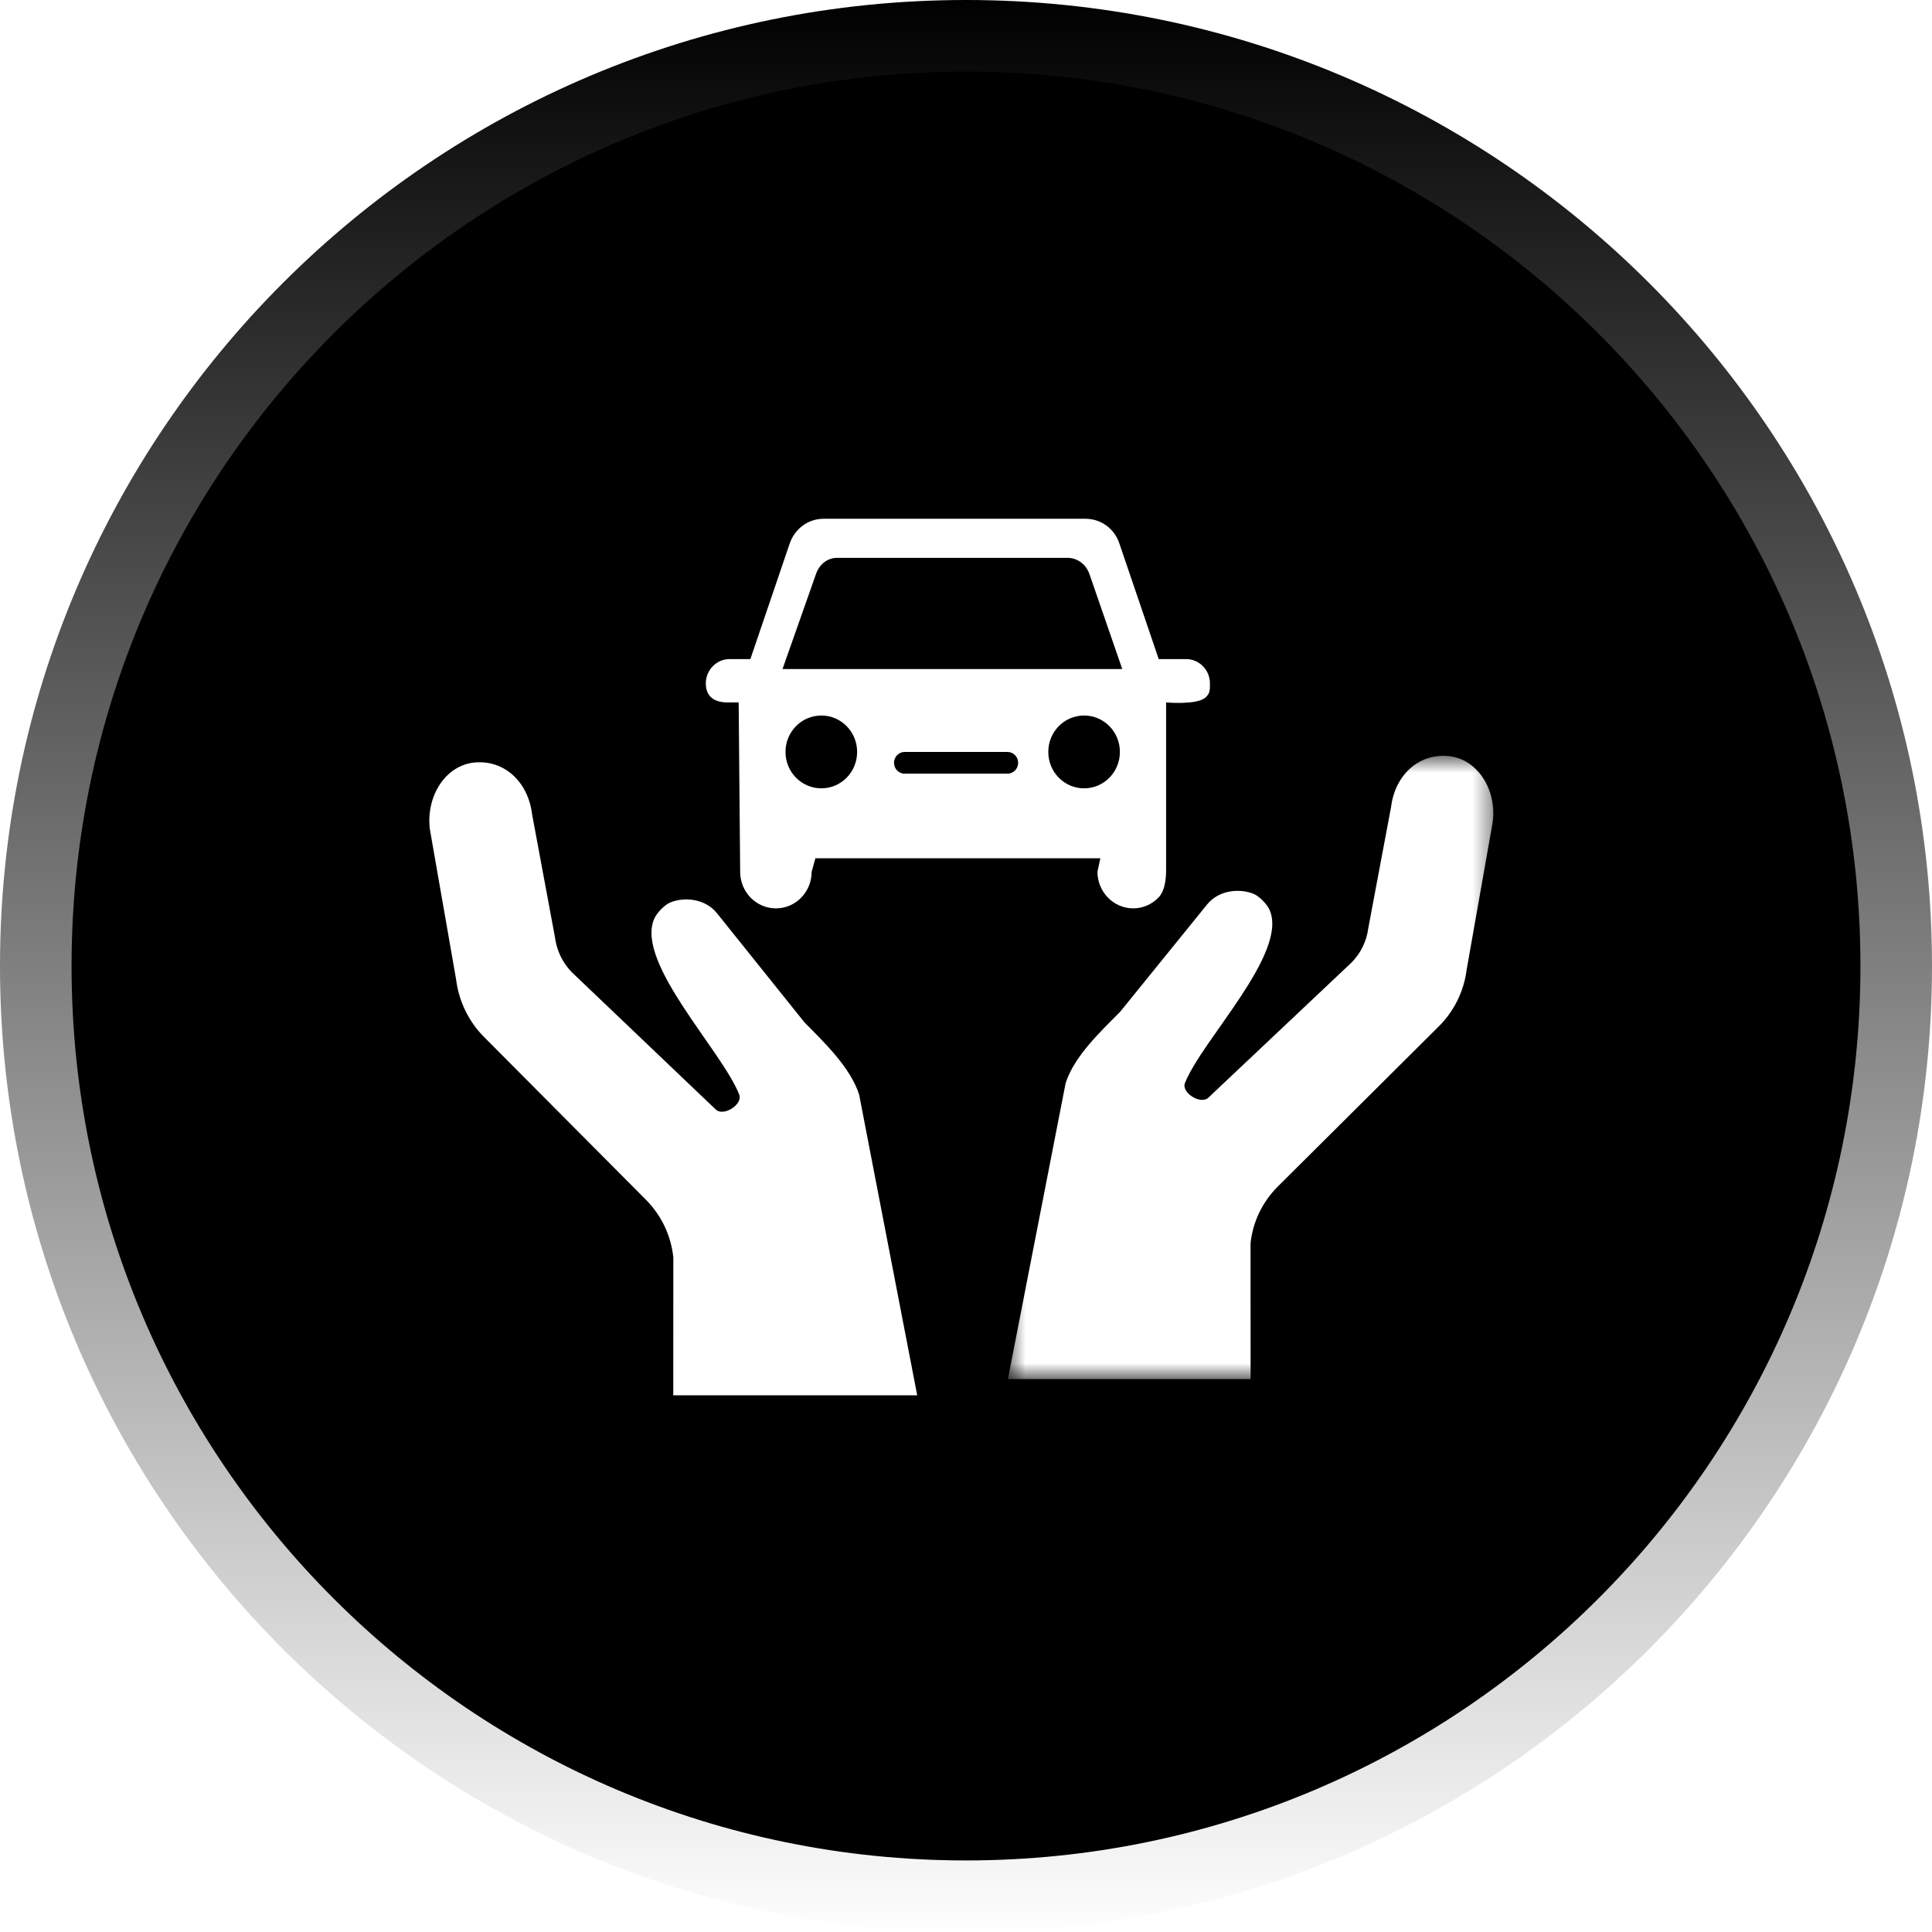
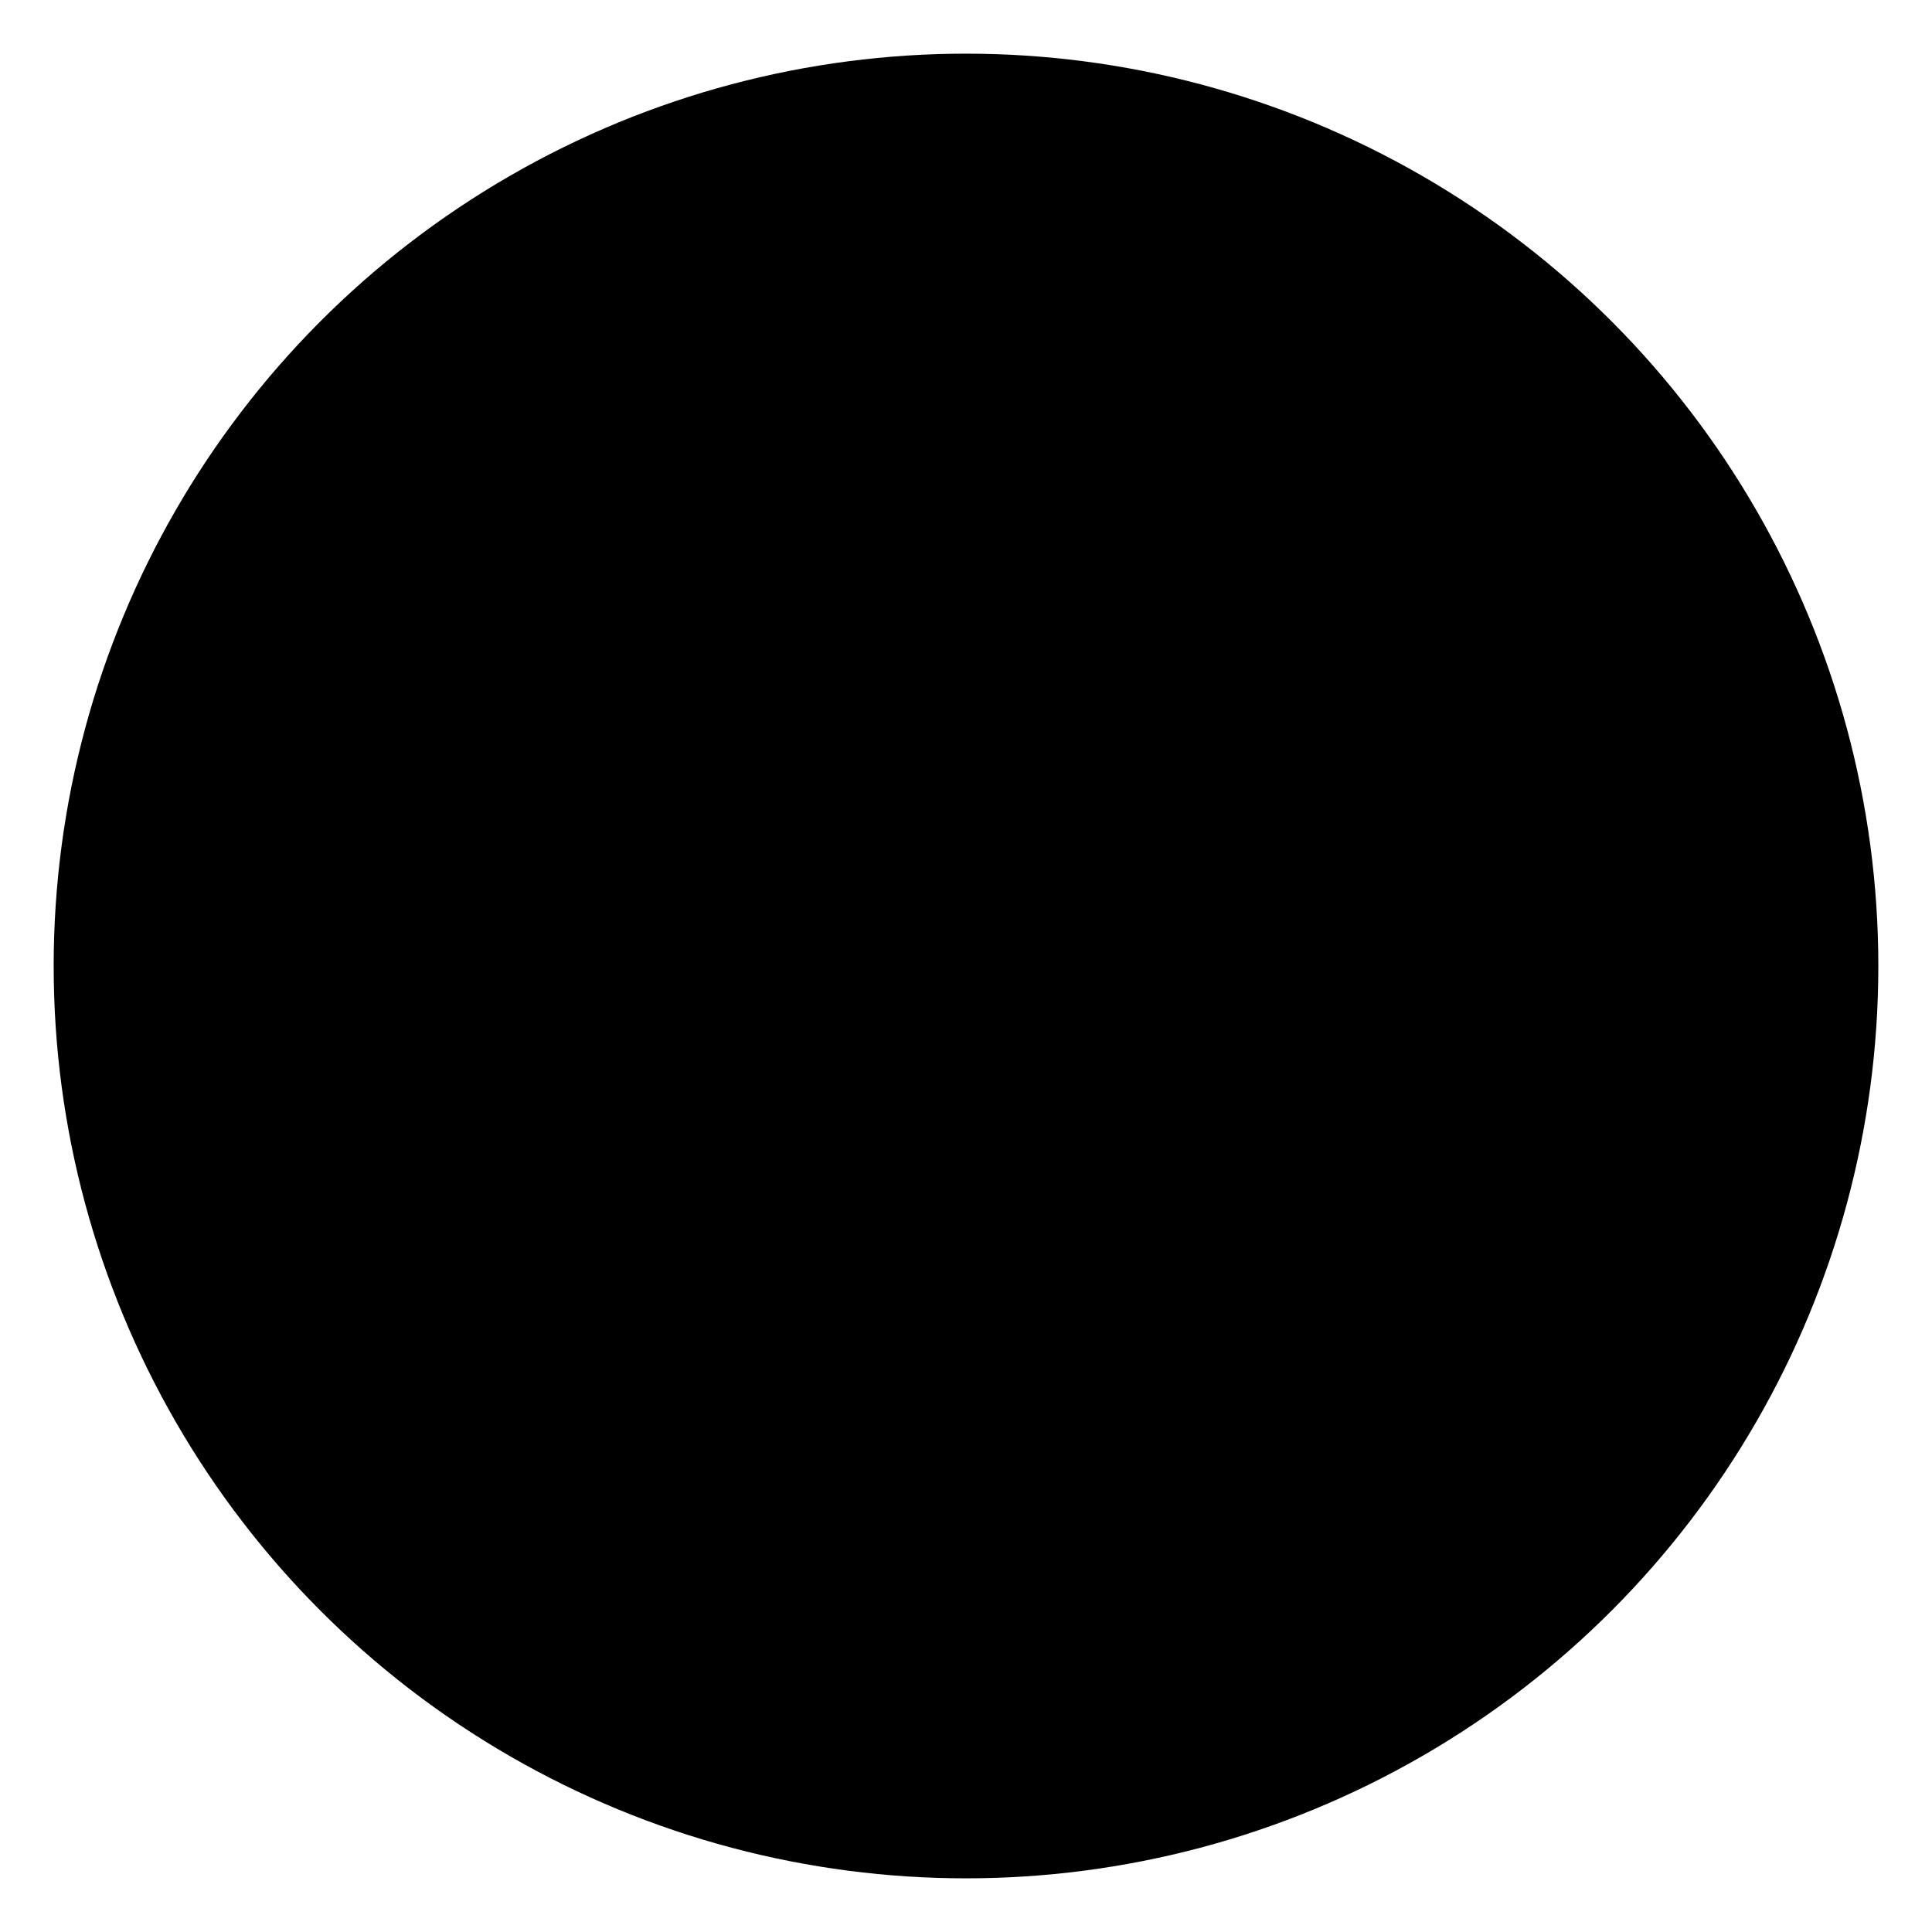
<svg xmlns="http://www.w3.org/2000/svg" xmlns:xlink="http://www.w3.org/1999/xlink" width="108px" height="108px" viewBox="0 0 108 108" version="1.1">
  <title>HandsOn</title>
  <desc>Created with Sketch.</desc>
  <defs>
    <linearGradient x1="50%" y1="0%" x2="50%" y2="100%" id="linearGradient-1">
      <stop stop-color="#000000" offset="0%" />
      <stop stop-color="#FFFFFF" offset="100%" />
    </linearGradient>
    <filter x="-57.5%" y="-70.4%" width="214.1%" height="240.8%" filterUnits="objectBoundingBox" id="filter-2">
      <feMorphology radius="2.5" operator="dilate" in="SourceAlpha" result="shadowSpreadOuter1" />
      <feOffset dx="0" dy="0" in="shadowSpreadOuter1" result="shadowOffsetOuter1" />
      <feGaussianBlur stdDeviation="9" in="shadowOffsetOuter1" result="shadowBlurOuter1" />
      <feColorMatrix values="0 0 0 0 1   0 0 0 0 1   0 0 0 0 1  0 0 0 0.58 0" type="matrix" in="shadowBlurOuter1" result="shadowMatrixOuter1" />
      <feMerge>
        <feMergeNode in="shadowMatrixOuter1" />
        <feMergeNode in="SourceGraphic" />
      </feMerge>
    </filter>
    <polygon id="path-3" points="0.523 0.546 27.659 0.546 27.659 35.389 0.523 35.389" />
  </defs>
  <g id="Page-1" stroke="none" stroke-width="1" fill="none" fill-rule="evenodd">
    <g id="Homepage" transform="translate(-1115, -3055)">
      <g id="Benefits" transform="translate(-1, 2551)">
        <g id="Icons" transform="translate(107, 214)">
          <g id="Hands-On" transform="translate(923, 290)">
            <g id="HandsOn" transform="translate(86, 0)">
              <g id="BG" fill-rule="nonzero">
                <circle fill="#000000" cx="54" cy="54" r="51" />
-                 <path d="M54,104 C81.614,104 104,81.614 104,54 C104,26.386 81.614,4 54,4 C26.386,4 4,26.386 4,54 C4,81.614 26.386,104 54,104 Z M54,108 C24.177,108 0,83.823 0,54 C0,24.177 24.177,0 54,0 C83.823,0 108,24.177 108,54 C108,83.823 83.823,108 54,108 Z" fill="url(#linearGradient-1)" />
              </g>
              <g id="Group-8" filter="url(#filter-2)" transform="translate(24, 29)">
-                 <path d="M19.743,8.4 L21.607,3.108 C21.791,2.562 22.231,2.184 22.806,2.184 L35.672,2.184 C36.247,2.184 36.723,2.562 36.907,3.108 L38.735,8.4 L19.743,8.4 Z M36.6,15.068 C35.494,15.068 34.6,14.16 34.6,13.033 C34.6,11.907 35.494,10.998 36.6,10.998 C37.709,10.998 38.603,11.907 38.603,13.033 C38.603,14.16 37.709,15.068 36.6,15.068 Z M32.316,14.25 L26.573,14.25 C26.243,14.25 25.975,13.977 25.975,13.642 C25.975,13.306 26.243,13.033 26.573,13.033 L32.316,13.033 C32.647,13.033 32.915,13.306 32.915,13.642 C32.915,13.977 32.647,14.25 32.316,14.25 Z M21.914,15.068 C20.804,15.068 19.91,14.16 19.91,13.033 C19.91,11.907 20.804,10.998 21.914,10.998 C23.02,10.998 23.914,11.907 23.914,13.033 C23.914,14.16 23.02,15.068 21.914,15.068 Z M42.304,7.843 L40.773,7.843 L38.572,1.377 C38.309,0.571 37.562,0 36.682,0 L22.038,0 C21.158,0 20.426,0.571 20.147,1.377 L17.946,7.843 L16.786,7.843 C16.419,7.843 16.086,7.996 15.845,8.243 C15.604,8.489 15.455,8.829 15.455,9.201 C15.455,9.952 15.945,10.267 16.68,10.267 L17.292,10.267 L17.376,19.736 C17.376,20.862 18.268,21.778 19.374,21.778 C19.929,21.778 20.426,21.551 20.786,21.179 C21.15,20.807 21.371,20.299 21.371,19.736 L21.581,18.978 L37.51,18.978 L37.348,19.736 C37.348,20.851 38.24,21.778 39.346,21.778 C39.893,21.778 40.391,21.551 40.754,21.179 C41.118,20.807 41.186,20.163 41.186,19.6 L41.186,10.267 C41.186,10.267 42.909,10.422 43.388,9.99 C43.644,9.759 43.636,9.577 43.636,9.201 C43.636,8.454 43.039,7.843 42.304,7.843 Z" id="Fill-1" fill="#FFFFFF" />
                <g id="Group-5" transform="translate(31.818, 12.704)">
                  <mask id="mask-4" fill="white">
                    <use xlink:href="#path-3" />
                  </mask>
                  <g id="Clip-4" />
-                   <path d="M27.629,4.231 L26.171,12.488 C26.02,13.697 25.472,14.821 24.604,15.678 L15.597,24.639 C14.746,25.495 14.214,26.603 14.088,27.795 L14.091,35.389 L0.523,35.389 L3.752,18.841 C4.233,17.347 5.68,15.98 6.792,14.864 L11.654,8.863 C12.328,8.024 13.507,7.957 14.249,8.259 C14.569,8.386 15.032,8.846 15.176,9.216 C16.136,11.649 11.383,16.424 10.423,18.833 C10.205,19.37 11.274,20.049 11.713,19.672 L19.734,12.102 C20.248,11.582 20.576,10.911 20.669,10.189 L21.942,3.417 C22.161,1.63 23.475,0.422 25.11,0.556 C26.769,0.69 27.856,2.436 27.629,4.231" id="Fill-3" fill="#FFFFFF" mask="url(#mask-4)" />
                </g>
-                 <path d="M0.03,17.355 L1.495,25.741 C1.647,26.968 2.198,28.11 3.07,28.98 L12.123,38.082 C12.979,38.952 13.512,40.076 13.639,41.287 L13.636,49 L27.273,49 L24.027,32.192 C23.544,30.676 22.09,29.287 20.972,28.153 L16.086,22.059 C15.409,21.207 14.223,21.139 13.478,21.445 C13.156,21.573 12.69,22.042 12.546,22.417 C11.581,24.889 16.357,29.738 17.322,32.184 C17.542,32.73 16.468,33.42 16.027,33.037 L7.965,25.349 C7.448,24.82 7.119,24.139 7.025,23.406 L5.746,16.528 C5.526,14.712 4.205,13.485 2.562,13.621 C0.894,13.758 -0.199,15.531 0.03,17.355" id="Fill-6" fill="#FFFFFF" />
              </g>
            </g>
          </g>
        </g>
      </g>
    </g>
  </g>
</svg>